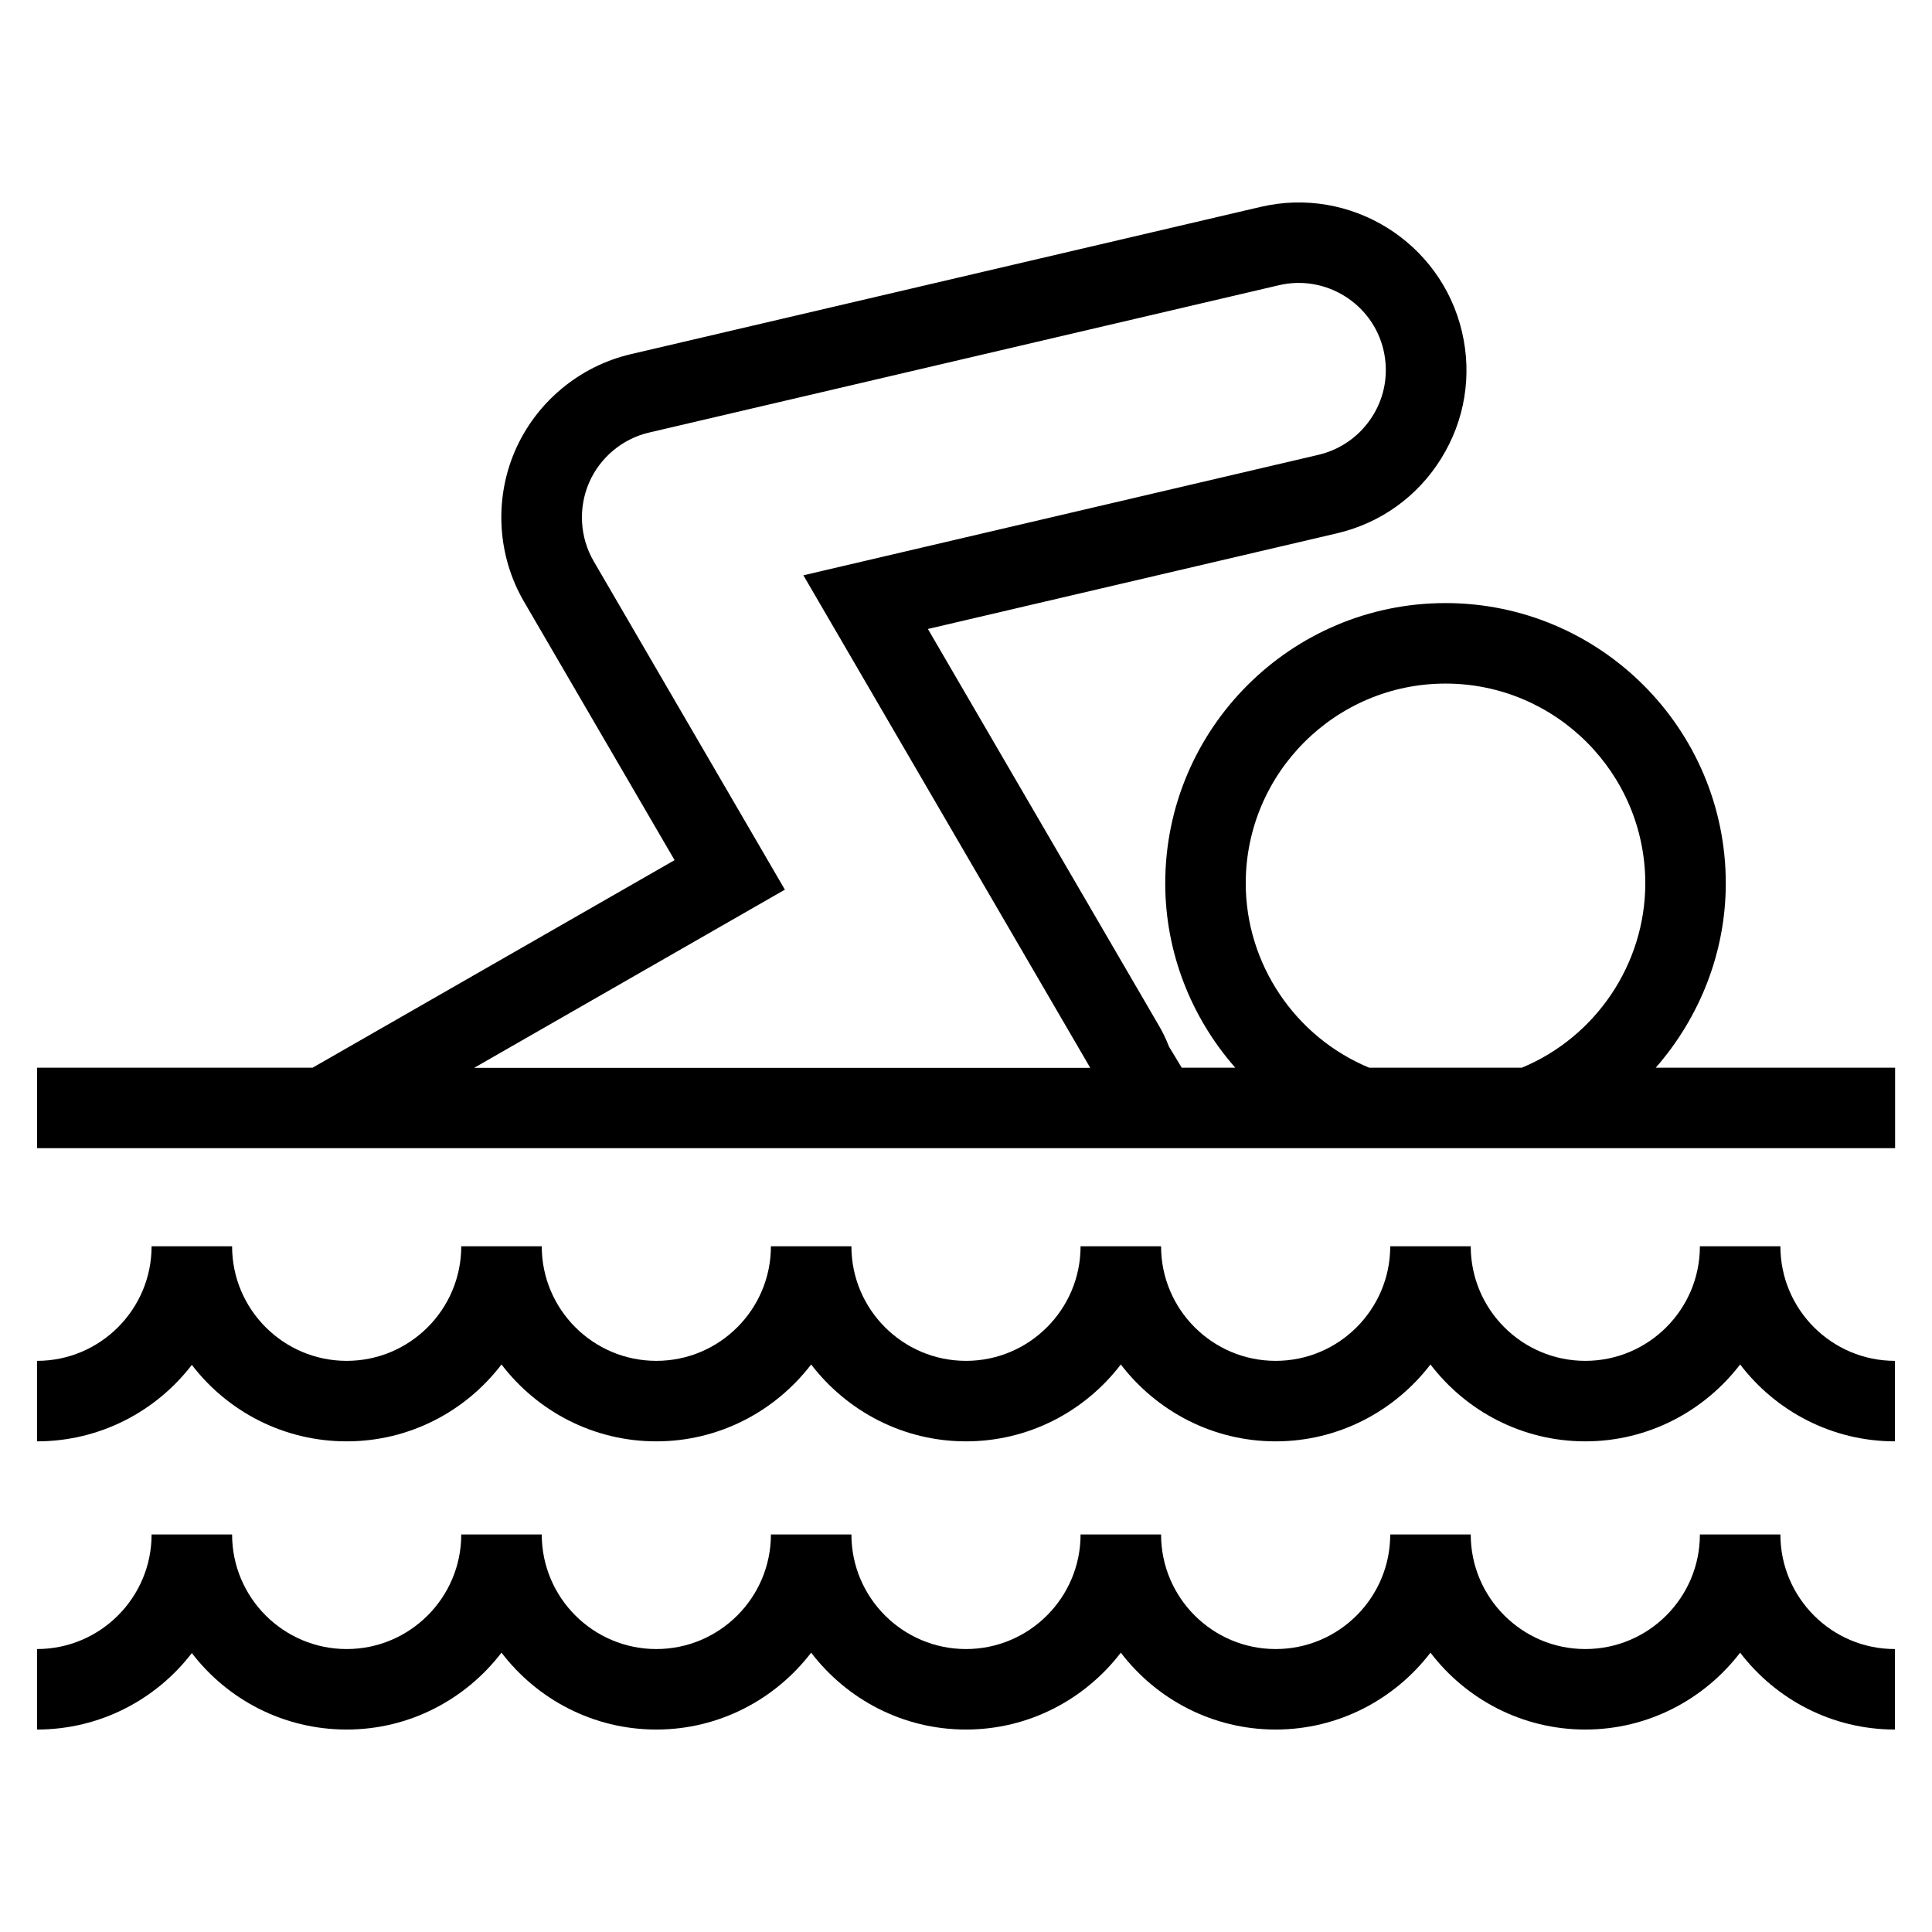
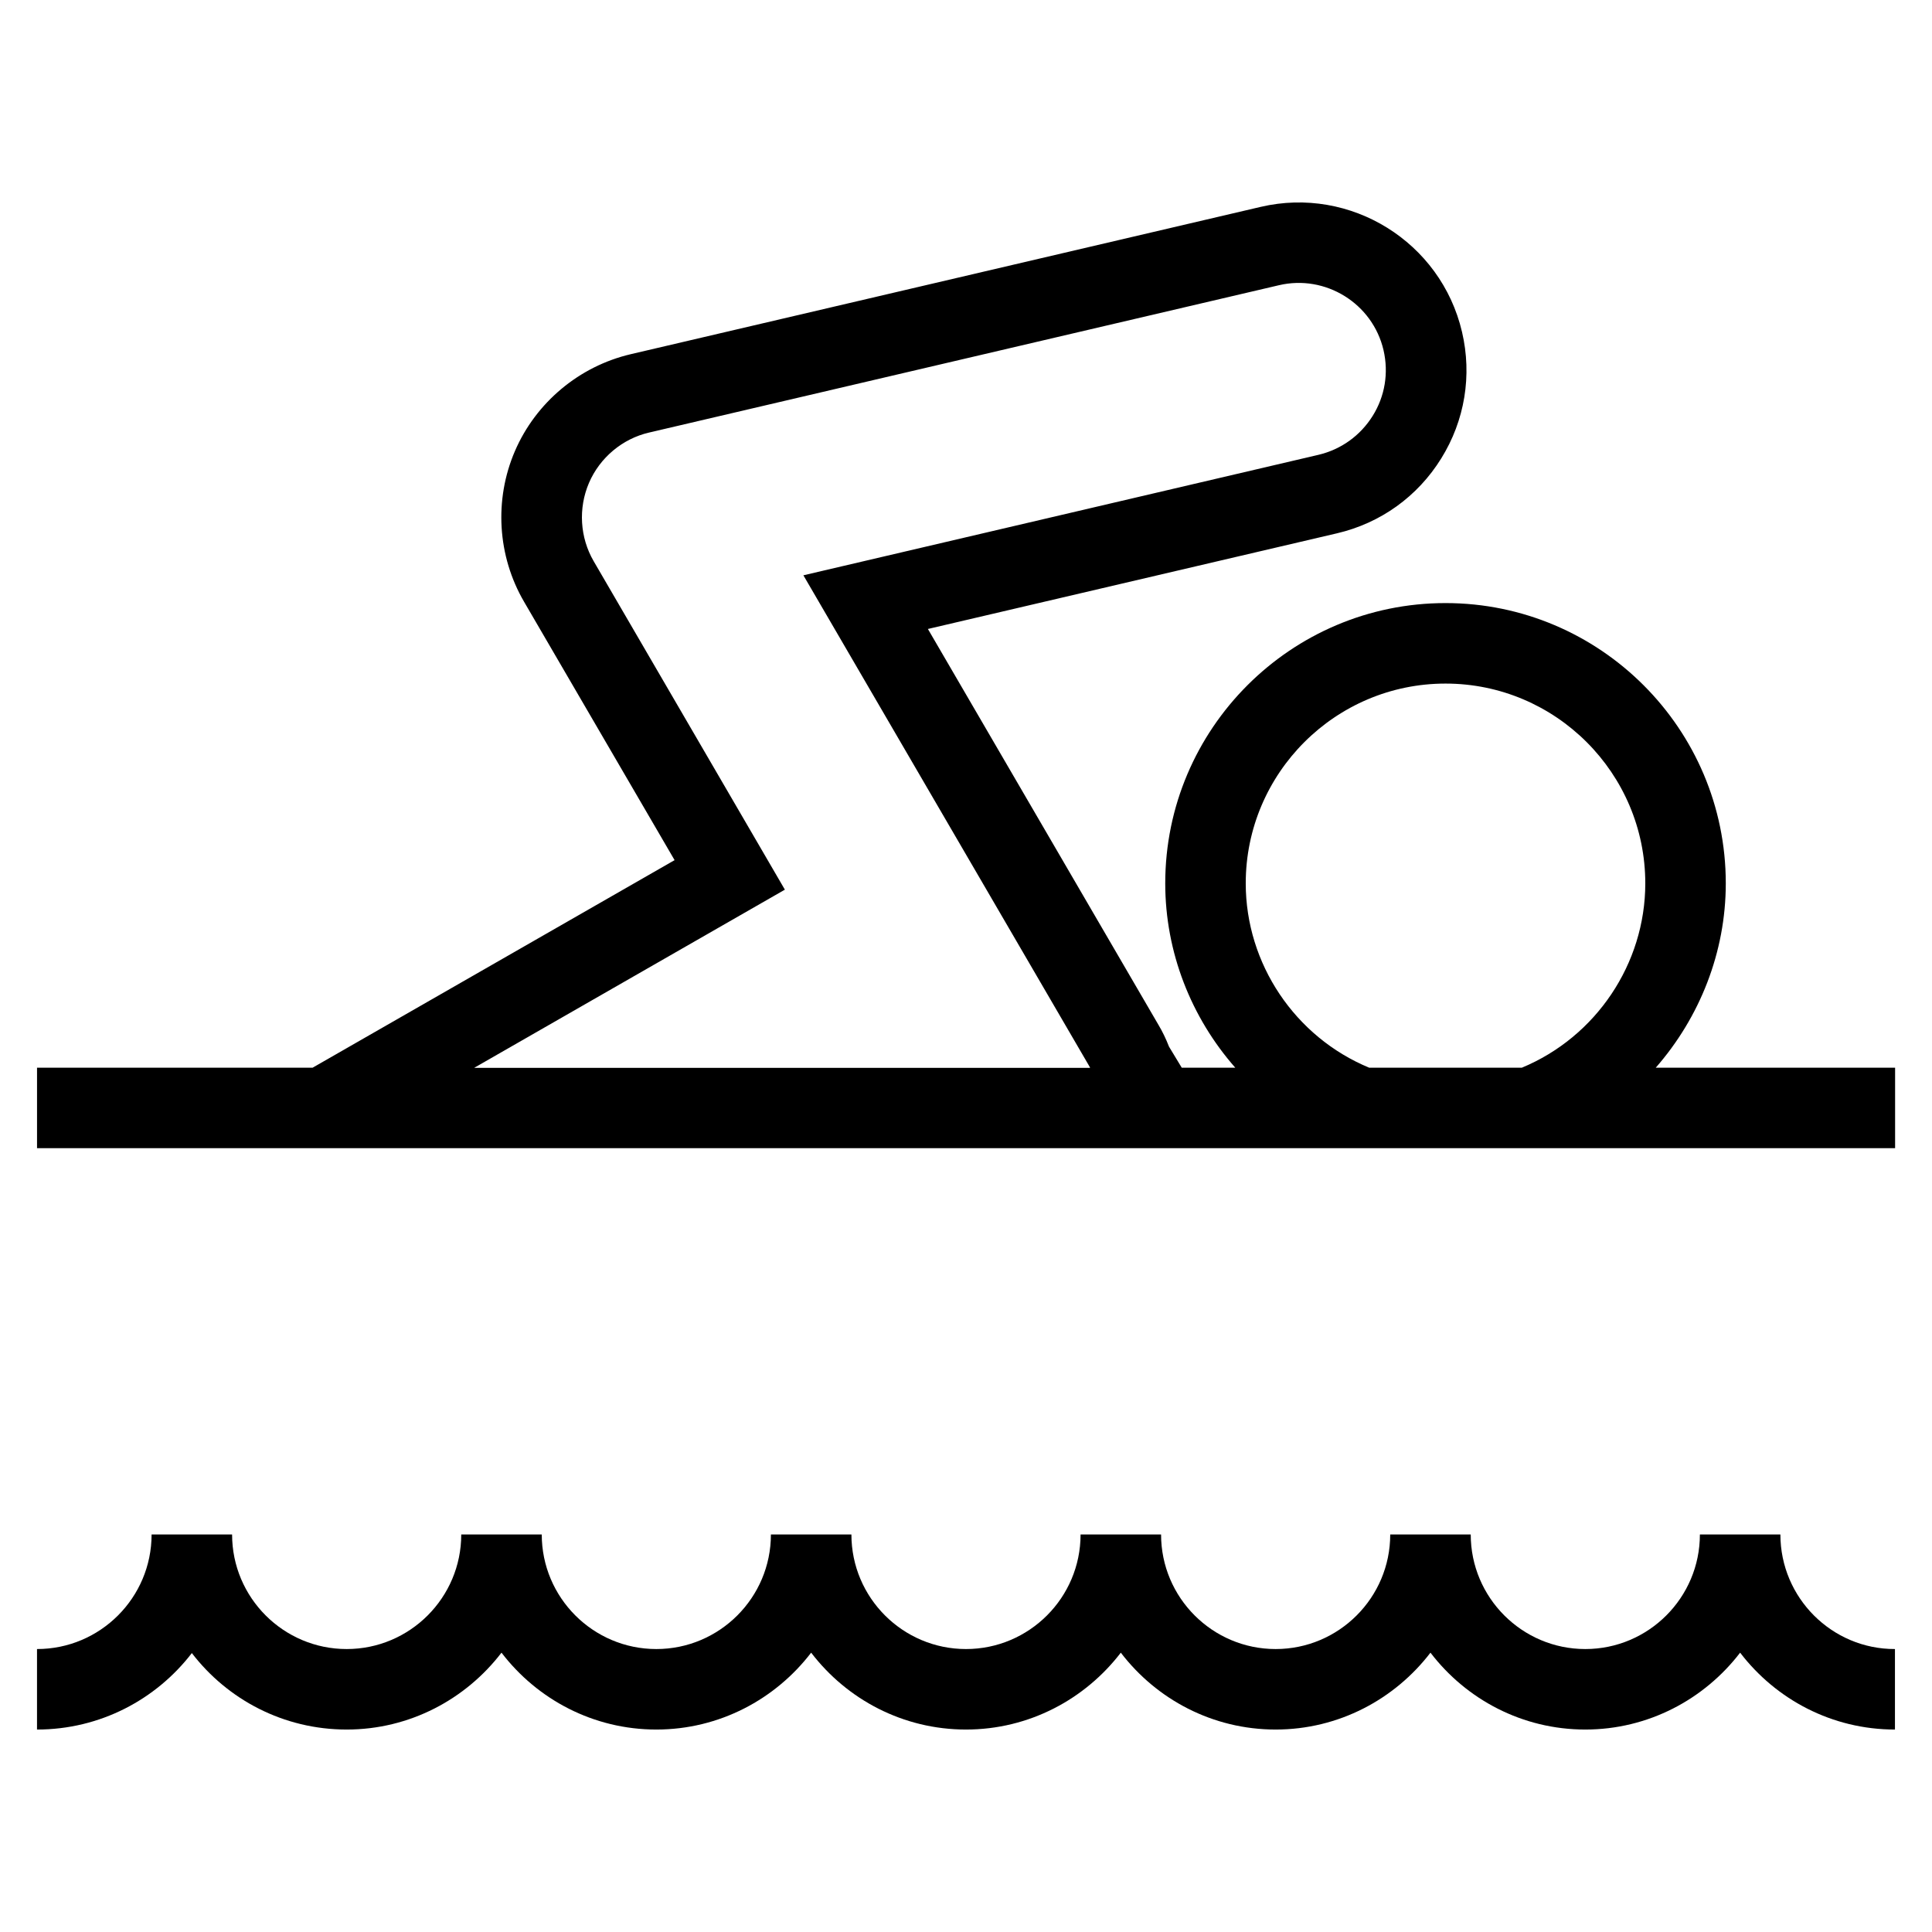
<svg xmlns="http://www.w3.org/2000/svg" version="1.1" id="Layer_1" x="0px" y="0px" viewBox="0 0 144 144" style="enable-background:new 0 0 144 144;" xml:space="preserve">
  <g>
    <path d="M123.41,79.58c3.27-3.74,5.22-8.59,5.22-13.74c0-11.52-9.37-20.89-20.89-20.89c-11.52,0-20.89,9.37-20.89,20.89   c0,5.15,1.94,10.01,5.22,13.74h-3.99l-0.95-1.57c-0.23-0.59-0.49-1.13-0.79-1.63L69.16,46.88l30.49-7.13   c3.25-0.76,6.01-2.74,7.77-5.58c1.76-2.83,2.31-6.19,1.55-9.43c-1.57-6.71-8.3-10.89-15.01-9.32L47.01,26.4   c-3.84,0.9-7.07,3.6-8.63,7.22c-1.56,3.62-1.31,7.82,0.68,11.23l11.22,19.26L23.3,79.58H2.76v6h10.08h78.85h9.25h13.6h26.71v-6   H123.41z M35.36,79.58L58.5,66.31L44.25,41.83c-1.03-1.77-1.16-3.95-0.35-5.84c0.81-1.88,2.49-3.29,4.48-3.75l46.94-10.98   c3.48-0.82,6.99,1.36,7.8,4.84c0.39,1.69,0.11,3.43-0.81,4.9c-0.92,1.47-2.35,2.5-4.04,2.9l-38.39,8.98L81.15,79.4   c0.04,0.06,0.07,0.12,0.1,0.19H35.36z M102.05,79.58c-5.53-2.29-9.2-7.75-9.2-13.74c0-8.21,6.68-14.89,14.89-14.89   c8.21,0,14.89,6.68,14.89,14.89c0,6-3.68,11.45-9.2,13.74H102.05z" />
-     <path d="M132.7,92.89h-6c0,4.71-3.83,8.54-8.54,8.54s-8.54-3.83-8.54-8.54h-6c0,4.71-3.83,8.54-8.54,8.54   c-4.71,0-8.54-3.83-8.54-8.54h-6c0,4.71-3.83,8.54-8.54,8.54c-4.71,0-8.54-3.83-8.54-8.54h-6c0,4.71-3.83,8.54-8.54,8.54   c-4.71,0-8.54-3.83-8.54-8.54h-6c0,4.71-3.83,8.54-8.54,8.54c-4.71,0-8.54-3.83-8.54-8.54h-6c0,4.71-3.83,8.54-8.54,8.54v6   c4.7,0,8.88-2.24,11.54-5.7c2.66,3.47,6.84,5.7,11.54,5.7c4.7,0,8.88-2.25,11.54-5.73c2.66,3.48,6.84,5.73,11.54,5.73   c4.7,0,8.88-2.26,11.54-5.73c2.66,3.47,6.84,5.73,11.54,5.73c4.7,0,8.88-2.25,11.54-5.73c2.66,3.47,6.84,5.73,11.54,5.73   c4.7,0,8.88-2.26,11.54-5.73c2.66,3.48,6.84,5.73,11.54,5.73c4.7,0,8.88-2.26,11.54-5.73c2.66,3.48,6.84,5.73,11.54,5.73v-6   C136.53,101.43,132.7,97.6,132.7,92.89z" />
    <path d="M132.7,114.37h-6c0,4.71-3.83,8.54-8.54,8.54s-8.54-3.83-8.54-8.54h-6c0,4.71-3.83,8.54-8.54,8.54   c-4.71,0-8.54-3.83-8.54-8.54h-6c0,4.71-3.83,8.54-8.54,8.54c-4.71,0-8.54-3.83-8.54-8.54h-6c0,4.71-3.83,8.54-8.54,8.54   c-4.71,0-8.54-3.83-8.54-8.54h-6c0,4.71-3.83,8.54-8.54,8.54c-4.71,0-8.54-3.83-8.54-8.54h-6c0,4.71-3.83,8.54-8.54,8.54v6   c4.7,0,8.88-2.24,11.54-5.7c2.66,3.47,6.84,5.7,11.54,5.7c4.7,0,8.88-2.26,11.54-5.73c2.66,3.48,6.84,5.73,11.54,5.73   c4.7,0,8.88-2.26,11.54-5.73c2.66,3.48,6.84,5.73,11.54,5.73c4.7,0,8.88-2.26,11.54-5.73c2.66,3.48,6.84,5.73,11.54,5.73   c4.7,0,8.88-2.26,11.54-5.73c2.66,3.48,6.84,5.73,11.54,5.73c4.7,0,8.88-2.26,11.54-5.73c2.66,3.48,6.84,5.73,11.54,5.73v-6   C136.53,122.92,132.7,119.08,132.7,114.37z" />
  </g>
</svg>